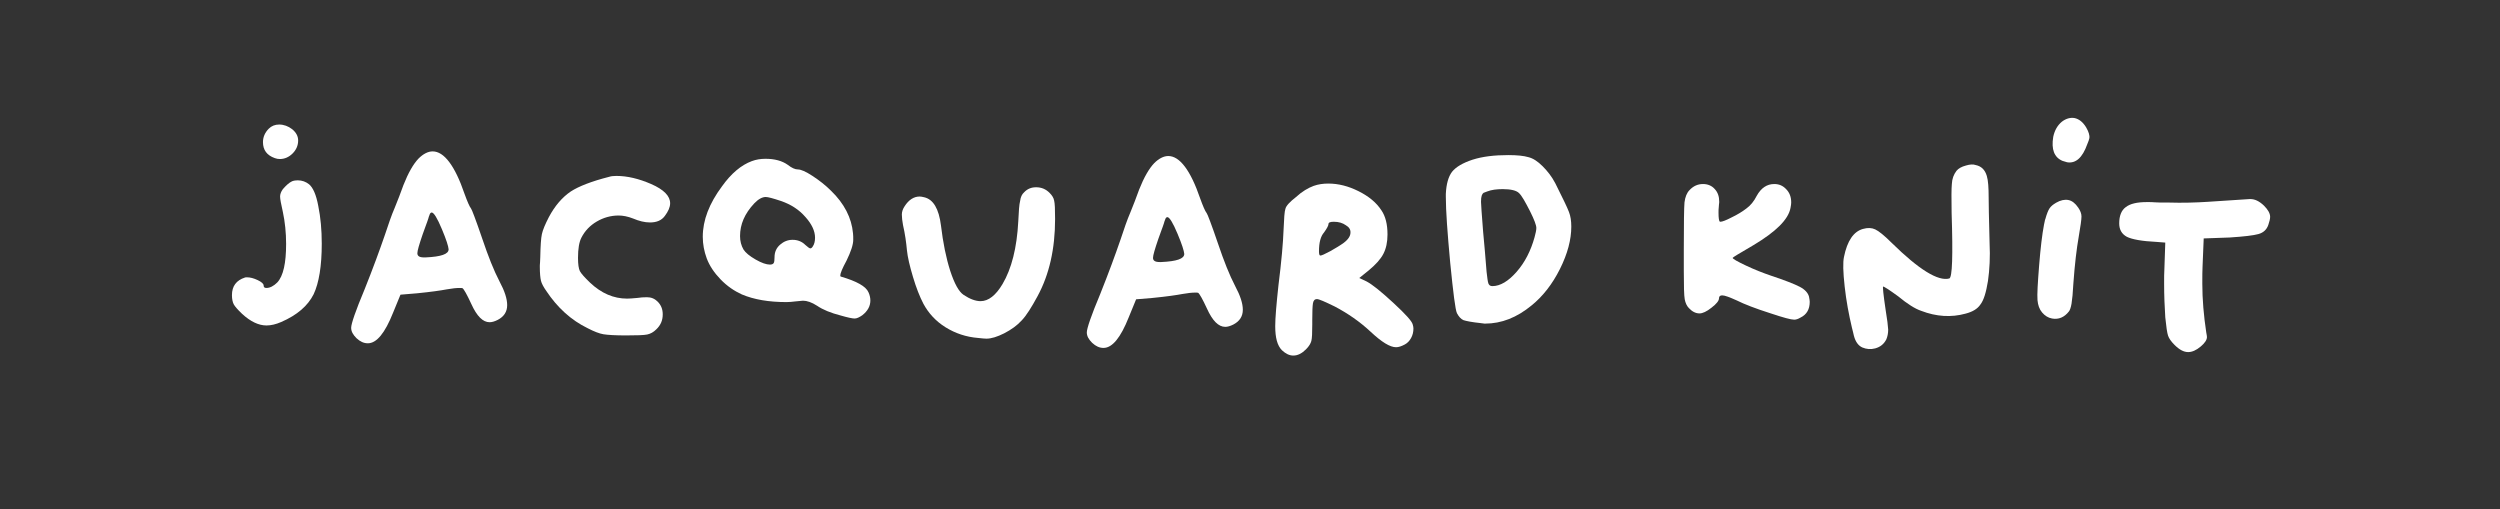
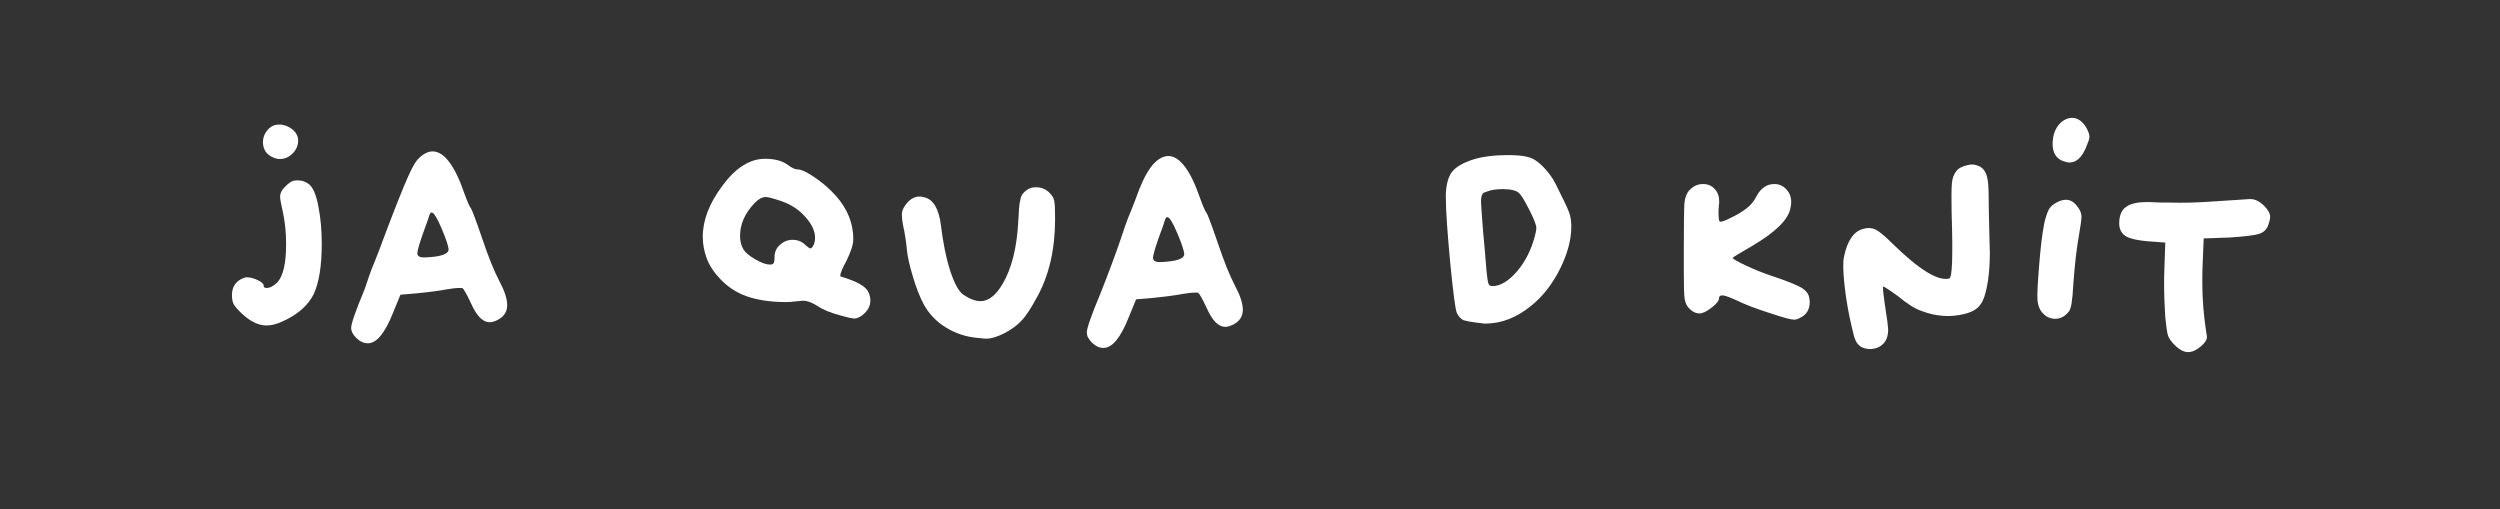
<svg xmlns="http://www.w3.org/2000/svg" id="Слой_1" x="0px" y="0px" viewBox="0 0 1080 220" style="enable-background:new 0 0 1080 220;" xml:space="preserve">
  <rect x="0" y="0" width="1080" height="220" fill="#333333" stroke="none" />
  <style type="text/css"> .st0{fill:#FFFFFF;} </style>
  <path class="st0" d="M126.2,78.3c0.8-0.3,1.6-0.4,2.4-0.4c1.9,0,3.5,0.6,4.9,1.7c1.7,1.4,3.1,4.5,4,9.4c1,4.9,1.5,10.3,1.5,16.3 c0,9.6-1.2,16.9-3.5,21.8c-2.5,5-7.1,9-14,12c-2.3,1-4.4,1.5-6.4,1.5c-3.4,0-6.9-1.7-10.5-5c-1.9-1.8-3.1-3.2-3.6-4.1 c-0.5-0.9-0.8-2.3-0.8-4c0-3.9,1.9-6.4,5.6-7.6c0.2-0.1,0.5-0.1,0.9-0.1c1.4,0,2.9,0.4,4.6,1.2s2.6,1.6,2.6,2.4c0,0.7,0.4,1,1.2,1 c1.5,0,3.1-0.8,4.7-2.4c2.6-2.8,3.8-8.4,3.8-16.6c0-4.9-0.5-9.6-1.4-13.8c-0.8-3.5-1.2-5.7-1.2-6.7s0.4-2.1,1.2-3.2 C123.7,80,124.9,78.9,126.2,78.3z M116.1,55.6c1.2-1.2,2.7-1.8,4.5-1.8c2,0,3.9,0.7,5.6,2c1.7,1.4,2.6,3,2.6,4.9 c0,2.1-0.8,4-2.4,5.6s-3.5,2.4-5.5,2.4c-0.7,0-1.4-0.1-2.2-0.4c-3.4-1.2-5.1-3.5-5.1-6.9C113.6,59.3,114.4,57.3,116.1,55.6z" />
-   <path class="st0" d="M180.8,68.5c2-2,4.1-3.1,6.1-3.1c4.9,0,9.6,6.1,13.8,18.4c1.2,3.3,2.1,5.4,2.8,6.3c0.3,0.3,2,4.7,4.9,13.2 c2.5,7.4,4.9,13.5,7.4,18.3c2.2,4.1,3.3,7.5,3.3,10.2c0,2.9-1.4,5-4.1,6.4c-1.4,0.7-2.5,1-3.5,1c-2.9,0-5.5-2.6-7.9-7.9 c-1.9-4.1-3.2-6.4-3.8-6.8c-0.2-0.1-0.6-0.1-1.3-0.1c-1.4,0-3.2,0.2-5.5,0.6c-2.6,0.5-6.8,1.1-12.8,1.7l-7.2,0.6l-3.2,7.8 c-3.5,8.8-7.1,13.2-10.9,13.2c-1.7,0-3.3-0.7-4.9-2.2c-1.5-1.5-2.3-2.9-2.3-4.5c0-1.7,1.9-7.3,5.8-16.6c3.6-9,6.5-16.9,8.8-23.6 c1.5-4.5,2.8-8.4,4.2-11.6c1.3-3.2,2.6-6.5,3.8-9.9C176.4,74.6,178.6,70.8,180.8,68.5z M190.9,99c-2-4.8-3.5-7.2-4.4-7.2 c-0.4,0-0.8,0.4-1,1.2c-0.1,0.2-0.3,0.7-0.5,1.5c-0.3,0.8-0.6,1.9-1.1,3.1c-0.5,1.3-0.9,2.5-1.3,3.6c-1.5,4.4-2.3,7.1-2.3,8.2 c0,1.2,0.9,1.8,2.8,1.8h0.8c6.6-0.3,9.9-1.4,9.9-3.5C193.7,106.4,192.8,103.5,190.9,99z" />
-   <path class="st0" d="M263.1,76.4c0.9-0.3,1.9-0.4,3.2-0.4c4.7,0,9.7,1.2,15,3.5c5.5,2.4,8.2,5.2,8.2,8.3c0,1.7-0.8,3.5-2.3,5.5 c-1.4,1.9-3.5,2.8-6.4,2.8c-2.3,0-4.7-0.6-7.3-1.7c-2.3-0.9-4.4-1.3-6.3-1.3c-3.3,0-6.5,0.9-9.4,2.6s-5.1,4-6.6,6.9 c-1,1.9-1.5,4.8-1.5,8.8c0,2.8,0.3,4.7,0.8,5.7s2,2.7,4.5,5.1c4.8,4.5,10.1,6.8,15.9,6.8c0.9,0,2.4-0.1,4.5-0.3 c1.2-0.2,2.6-0.3,4.1-0.3c1.8,0,3.3,0.6,4.6,1.9c1.5,1.5,2.2,3.3,2.2,5.5c0,2.6-0.9,4.7-2.8,6.5c-1.2,1.2-2.5,1.9-3.9,2.2 s-4.5,0.4-9.2,0.4c-4.6,0-7.8-0.2-9.7-0.5c-1.8-0.3-4.1-1.2-6.8-2.6c-7.2-3.5-13.1-8.9-17.9-16.1c-1.2-1.7-2-3.2-2.3-4.4 c-0.3-1.2-0.5-3.3-0.5-6.1c0-0.3,0-1,0.1-1.9c0-0.9,0.1-1.7,0.1-2.3c0.1-4.8,0.3-8.1,0.7-9.9s1.4-4.2,3-7.3 c2.6-4.9,5.8-8.6,9.5-11.1C250,80.5,255.6,78.3,263.1,76.4z" />
+   <path class="st0" d="M180.8,68.5c2-2,4.1-3.1,6.1-3.1c4.9,0,9.6,6.1,13.8,18.4c1.2,3.3,2.1,5.4,2.8,6.3c0.3,0.3,2,4.7,4.9,13.2 c2.5,7.4,4.9,13.5,7.4,18.3c2.2,4.1,3.3,7.5,3.3,10.2c0,2.9-1.4,5-4.1,6.4c-1.4,0.7-2.5,1-3.5,1c-2.9,0-5.5-2.6-7.9-7.9 c-1.9-4.1-3.2-6.4-3.8-6.8c-0.2-0.1-0.6-0.1-1.3-0.1c-1.4,0-3.2,0.2-5.5,0.6c-2.6,0.5-6.8,1.1-12.8,1.7l-7.2,0.6l-3.2,7.8 c-3.5,8.8-7.1,13.2-10.9,13.2c-1.7,0-3.3-0.7-4.9-2.2c-1.5-1.5-2.3-2.9-2.3-4.5c0-1.7,1.9-7.3,5.8-16.6c1.5-4.5,2.8-8.4,4.2-11.6c1.3-3.2,2.6-6.5,3.8-9.9C176.4,74.6,178.6,70.8,180.8,68.5z M190.9,99c-2-4.8-3.5-7.2-4.4-7.2 c-0.4,0-0.8,0.4-1,1.2c-0.1,0.2-0.3,0.7-0.5,1.5c-0.3,0.8-0.6,1.9-1.1,3.1c-0.5,1.3-0.9,2.5-1.3,3.6c-1.5,4.4-2.3,7.1-2.3,8.2 c0,1.2,0.9,1.8,2.8,1.8h0.8c6.6-0.3,9.9-1.4,9.9-3.5C193.7,106.4,192.8,103.5,190.9,99z" />
  <path class="st0" d="M324.8,69.6c1.9-0.7,3.8-1,5.9-1c4,0,7.2,0.9,9.6,2.6c1.8,1.4,3.2,2,4.4,2c1.3,0,3.4,0.9,6.3,2.8s5.6,4,8,6.4 c5.7,5.5,8.9,11.7,9.5,18.4c0.1,0.8,0.1,1.7,0.1,2.8c0,2.1-1,5.1-2.9,9c-1.8,3.3-2.7,5.5-2.7,6.4c0,0.3,0.1,0.5,0.3,0.5 c6.8,2,10.8,4.2,11.9,6.8c0.5,1.1,0.8,2.3,0.8,3.5c0,2.5-1.2,4.6-3.5,6.4c-1.3,0.9-2.4,1.4-3.3,1.4s-2.9-0.4-6-1.3 c-4.3-1.1-7.7-2.5-10.2-4.2c-2.3-1.5-4.4-2.2-6.1-2.2c-0.4,0-1.5,0.1-3.2,0.3c-1.5,0.2-2.9,0.3-4,0.3c-7.6,0-14-1.1-19.2-3.3 c-3.3-1.5-6.4-3.6-9.2-6.5c-2.8-2.9-4.8-5.9-6-9.1c-1.1-3-1.7-6.1-1.7-9.3c0-7.2,2.8-14.4,8.3-21.8 C315.9,74.9,320.2,71.3,324.8,69.6z M337.3,86.8c-3.3-1.1-5.5-1.7-6.5-1.7c-1.5,0-3.2,0.9-5,2.8c-4.1,4.4-6.1,9-6.1,14.1 c0,2.1,0.5,4.1,1.5,5.8c0.9,1.4,2.6,2.8,5.2,4.3s4.7,2.2,6.2,2.2c0.8,0,1.3-0.2,1.6-0.6c0.3-0.4,0.4-1.3,0.4-2.6 c0-2.2,0.8-4,2.4-5.4s3.4-2.1,5.4-2.1c2.1,0,4,0.7,5.5,2.2c1.1,1,1.8,1.5,2.2,1.5c0.3,0,0.7-0.3,1-0.8c0.7-1,1-2.3,1-3.8 c0-2.9-1.4-5.9-4.2-9C345.2,90.6,341.7,88.3,337.3,86.8z" />
  <path class="st0" d="M442.4,83.1c1.4-1.5,3.1-2.2,5.2-2.2c2.3,0,4.2,0.8,5.8,2.4c1.1,1.1,1.8,2.2,2,3.4c0.3,1.2,0.4,3.8,0.4,7.9 c0,12.9-2.5,24-7.6,33.4c-2.6,4.8-4.8,8.3-6.8,10.4c-2,2.2-4.5,4-7.6,5.6c-3,1.5-5.5,2.3-7.7,2.3c-0.6,0-1.8-0.1-3.5-0.3 c-5.2-0.4-9.9-2-14.1-4.6s-7.4-6.1-9.6-10.2c-1.6-3.1-3.1-6.9-4.5-11.6s-2.3-8.5-2.6-11.5c-0.3-3.3-0.8-7-1.7-10.9 c-0.3-1.7-0.5-3.2-0.5-4.5c0-1.2,0.4-2.4,1.2-3.6c1.8-2.8,4-4.2,6.5-4.2c0.4,0,1.1,0.1,1.9,0.3c4,0.9,6.4,5,7.3,12.2 c0.9,7.5,2.2,14,4,19.6c1.8,5.5,3.7,9,5.8,10.4c2.7,1.8,5.2,2.7,7.3,2.7c3.4,0,6.6-2.5,9.5-7.4c3.9-6.6,6.2-15.6,6.8-27.1 c0.2-4.4,0.4-7.3,0.8-8.8C440.9,85.1,441.5,83.9,442.4,83.1z" />
  <path class="st0" d="M498.6,70.5c2-2,4.1-3.1,6.1-3.1c4.9,0,9.6,6.1,13.8,18.4c1.2,3.3,2.1,5.4,2.8,6.3c0.3,0.3,2,4.7,4.9,13.2 c2.5,7.4,4.9,13.5,7.4,18.3c2.2,4.1,3.3,7.5,3.3,10.2c0,2.9-1.4,5-4.1,6.4c-1.4,0.7-2.5,1-3.5,1c-2.9,0-5.5-2.6-7.9-7.9 c-1.9-4.1-3.2-6.4-3.8-6.8c-0.2-0.1-0.6-0.1-1.3-0.1c-1.4,0-3.2,0.2-5.5,0.6c-2.6,0.5-6.8,1.1-12.8,1.7l-7.2,0.6l-3.2,7.8 c-3.5,8.8-7.1,13.2-10.9,13.2c-1.7,0-3.3-0.7-4.9-2.2c-1.5-1.5-2.3-2.9-2.3-4.5c0-1.7,1.9-7.3,5.8-16.6c3.6-9,6.5-16.9,8.8-23.6 c1.5-4.5,2.8-8.4,4.2-11.6c1.3-3.2,2.6-6.5,3.8-9.9C494.2,76.6,496.4,72.8,498.6,70.5z M508.7,101c-2-4.8-3.5-7.2-4.4-7.2 c-0.4,0-0.8,0.4-1,1.2c-0.1,0.2-0.3,0.7-0.5,1.5c-0.3,0.8-0.6,1.9-1.1,3.1c-0.5,1.3-0.9,2.5-1.3,3.6c-1.5,4.4-2.3,7.1-2.3,8.2 c0,1.2,0.9,1.8,2.8,1.8h0.8c6.6-0.3,9.9-1.4,9.9-3.5C511.5,108.4,510.6,105.5,508.7,101z" />
-   <path class="st0" d="M567.5,80.3c2-0.7,4.1-1,6.3-1c4.4,0,8.7,1.1,13.1,3.3c4.4,2.2,7.7,4.9,9.9,8.3c1.7,2.5,2.6,5.9,2.6,10.4 c0,3.3-0.6,6.1-1.8,8.4s-3.3,4.6-6.3,7.1l-4.1,3.3l3.2,1.5c2.6,1.4,6.4,4.5,11.6,9.3c5.2,4.8,8,7.9,8.3,9.3c0.2,0.7,0.3,1.2,0.3,1.7 c0,1.5-0.3,2.8-1,4.1s-1.6,2.2-2.7,2.8c-1.5,0.8-2.7,1.2-3.8,1.2c-2.6,0-6.2-2.2-11-6.7c-4.6-4.3-9.8-7.9-15.5-10.9 c-4.3-2.1-6.8-3.2-7.7-3.2s-1.5,0.6-1.7,1.8s-0.3,3.6-0.3,7.3v1.8c0,3.7-0.1,6.1-0.4,7.2c-0.3,1.1-1,2.3-2.3,3.6 c-1.8,1.8-3.6,2.7-5.5,2.7c-1.7,0-3.3-0.8-4.9-2.3c-2-2-2.9-5.4-2.9-10.4c0-3.5,0.5-9.4,1.4-17.7c1.3-10.3,2-18.3,2.2-23.9 c0.2-4.9,0.4-8,0.8-9.1c0.3-1.3,1.9-3,4.6-5.1C562.5,82.7,565.1,81.2,567.5,80.3z M581.4,97.3c-1.4-1-3.1-1.5-5.2-1.5 c-1.5,0-2.3,0.3-2.3,1c0,0.6-0.6,1.8-1.9,3.6c-1.5,1.7-2.2,4.4-2.2,8.2c0,1.2,0.2,1.8,0.6,1.8c0.5,0,1.9-0.6,4.3-1.9 c2.3-1.3,4.3-2.5,5.8-3.6c2-1.5,2.9-3,2.9-4.4C583.5,99.2,582.8,98.1,581.4,97.3z" />
  <path class="st0" d="M636.1,69c4.4-1.4,9.5-2,15.5-2c3.8,0,6.7,0.3,8.7,0.9c2,0.5,4,1.8,6.1,3.9s4,4.5,5.5,7.4 c3.2,6.4,5.2,10.5,5.9,12.4c0.7,1.8,1,3.9,1,6.3c0,5.6-1.6,11.7-4.9,18.3c-3.3,6.6-7.4,11.8-12.2,15.7c-6.4,5.3-13.1,7.9-20.1,7.9 c-0.3,0-0.6,0-1-0.1c-0.4,0-0.7-0.1-0.8-0.1c-3.9-0.4-6.4-0.9-7.6-1.3c-1.1-0.5-2-1.5-2.8-3c-0.7-1.5-1.6-8.7-2.9-21.7 c-1.2-13-1.9-22.5-1.9-28.6v-1.2c0.2-4.3,1.1-7.5,2.7-9.6C629,72.1,631.9,70.4,636.1,69z M656.2,83.4c-1.1-1.1-3.5-1.7-7-1.7 c-2.7,0-4.9,0.3-6.7,1c-0.8,0.3-1.3,0.5-1.6,0.6c-0.3,0.2-0.6,0.6-0.8,1.2s-0.3,1.5-0.3,2.7c0,0.9,0.3,5.2,0.9,12.8 c0.5,5.2,1,11,1.5,17.4c0.3,2.6,0.5,4.3,0.8,5.1c0.3,0.7,0.8,1.1,1.7,1.1c3.4,0,6.9-2.1,10.5-6.2s6.1-9.1,7.7-14.8 c0.5-1.8,0.8-3.2,0.8-4.1c0-1.2-0.9-3.6-2.7-7.2C658.9,87.2,657.4,84.5,656.2,83.4z" />
  <path class="st0" d="M729.9,82.1c1.6-1.7,3.5-2.6,5.8-2.6c2,0,3.8,0.7,5.1,2.2c1.3,1.4,1.9,3.2,1.9,5.4c0,0.3,0,0.6-0.1,1.2 c0,0.5-0.1,0.9-0.1,1.3c-0.1,0.6-0.1,1.4-0.1,2.4c0,2.1,0.2,3.4,0.5,3.7c0.1,0.1,0.2,0.1,0.3,0.1c0.8,0,2.4-0.6,4.9-1.9 c2.5-1.2,4.6-2.5,6.3-3.8c1.8-1.3,3.3-3.1,4.5-5.5c1.9-3.4,4.4-5.1,7.6-5.1c2,0,3.7,0.7,5.1,2.2c1.5,1.5,2.2,3.4,2.2,5.8 c0,0.5-0.1,1.3-0.3,2.3c-0.9,5-6.3,10.3-16,16.1c-6,3.5-9,5.3-9,5.5c0,0.4,1.9,1.5,5.7,3.3s7.4,3.2,10.9,4.4c6,2,10.1,3.6,12.4,4.8 c2.3,1.2,3.6,2.7,4,4.3c0.2,1,0.3,1.8,0.3,2.2c0,3.2-1.3,5.5-4,6.8c-1,0.6-1.9,0.9-2.7,0.9c-1.4,0-4.7-0.9-10.1-2.7 c-6.6-2.1-11.5-4-14.7-5.6c-3.1-1.4-5.2-2.2-6.3-2.2c-0.9,0-1.4,0.4-1.4,1.3c0,1-1.1,2.4-3.2,4c-2.1,1.7-3.9,2.5-5.2,2.5 c-1.7,0-3.2-0.8-4.6-2.3c-0.9-0.9-1.5-2.2-1.8-3.8c-0.3-1.6-0.4-5.7-0.4-12.2v-9.3c0-11.3,0.1-18.2,0.3-20.4 C728,85.1,728.7,83.3,729.9,82.1z" />
  <path class="st0" d="M845.2,73.8c0.8-1,2.2-1.8,4.1-2.3c1.7-0.5,3.1-0.6,4.2-0.2c2.4,0.5,4,2,4.8,4.7c0.6,2,0.8,5.1,0.8,9.4 c0,1.9,0.1,8.4,0.4,19.6c0.3,6,0,11.5-0.7,16.4c-0.8,4.9-1.8,8.3-3.3,10.2c-1.2,1.8-3.3,3.1-6.4,3.9c-6.2,1.7-12.6,1.3-19.1-1.2 c-2.7-0.9-6-3-10-6.3c-4-2.9-6.2-4.3-6.5-4.2c-0.2,0.1,0.1,3.4,1.1,10.1c0.7,4.1,1,6.9,1.1,8.5c0,1.6-0.3,3-0.8,4.2 c-1,2-2.6,3.3-4.8,3.9c-1.9,0.5-3.7,0.4-5.6-0.4c-1.7-0.8-2.9-2.4-3.6-5c-0.1-0.3-0.2-0.9-0.4-1.7s-0.4-1.5-0.5-2 c-1.3-5.5-2.4-11.3-3.1-17.6c-0.7-6.3-0.8-10.5-0.3-12.8c1.4-7,4.2-11,8.2-12.1c2.1-0.6,3.8-0.5,5.3,0.2s3.9,2.6,7.1,5.8 c11.8,11.6,20.1,16.7,24.9,15.4c1.3-0.4,1.6-9.8,1-28.4c-0.1-6.2-0.1-10.4,0.1-12.4C843.3,77.2,844,75.4,845.2,73.8z" />
  <path class="st0" d="M890.7,52.6c1.8-1.4,3.7-1.9,5.5-1.6c1.9,0.4,3.6,1.7,5,4c1.1,1.9,1.6,3.5,1.4,4.7c-0.1,0.6-0.4,1.4-0.9,2.6 c-2.1,5.9-5,8.4-8.7,7.8c-0.3-0.1-1-0.3-2-0.6c-3.6-1.5-4.9-5-4-10.4C887.6,56.3,888.8,54.2,890.7,52.6z M888.2,87.6 c1.9-1.1,3.7-1.5,5.3-1.2s3,1.4,4.3,3.3c0.9,1.3,1.4,2.6,1.4,3.8c0,1.3-0.4,4.2-1.2,8.8c-0.9,5.1-1.7,11.8-2.3,20.1 c-0.2,4-0.5,7-0.8,8.8c-0.3,1.7-0.7,2.8-1.1,3.3c-2,2.6-4.5,3.6-7.3,3.1c-1.7-0.3-3.1-1.2-4.3-2.6c-1.2-1.4-1.8-3.2-2-5.3 c-0.2-2.5,0.1-7.4,0.7-15c0.6-7.5,1.3-13.4,2.1-17.6c0.1-0.3,0.2-0.8,0.3-1.4s0.2-1,0.3-1.1c0.6-2.2,1.2-3.7,1.8-4.6 C886,89.1,887,88.3,888.2,87.6z" />
  <path class="st0" d="M953.5,87.2c10.5-0.7,16.6-1.1,18.3-1.2h0.4c1.9,0,3.8,0.9,5.8,2.8c1.8,1.8,2.7,3.4,2.7,4.9 c0,0.9-0.3,2-0.8,3.5c-0.7,2-2.1,3.3-4.2,3.9c-2.1,0.6-6.3,1.1-12.5,1.5L952,103l-0.5,12.2c-0.1,1.7-0.1,4.2-0.1,7.4 c0,6.7,0.6,13.7,1.7,21c0.2,1,0.3,1.7,0.3,2c0,1.2-0.9,2.6-2.7,4.1c-1.9,1.6-3.7,2.4-5.4,2.4c-1.9,0-3.8-1-5.9-3.1 c-1.5-1.5-2.4-2.8-2.8-4c-0.4-1.2-0.8-3.9-1.2-7.9c-0.3-4.6-0.5-9.5-0.5-14.6c0-2.7,0-4.7,0.1-5.9l0.4-11.8l-3.8-0.3 c-6.3-0.3-10.6-1.1-12.8-2.2c-2.2-1.2-3.3-3.1-3.3-5.8c0-3.2,0.9-5.6,2.8-7c1.9-1.5,4.9-2.2,9.2-2.2c1.5,0,2.6,0,3.3,0.1 c0.9,0.1,2.9,0.1,5.9,0.1C943,87.7,948.6,87.5,953.5,87.2z" />
</svg>